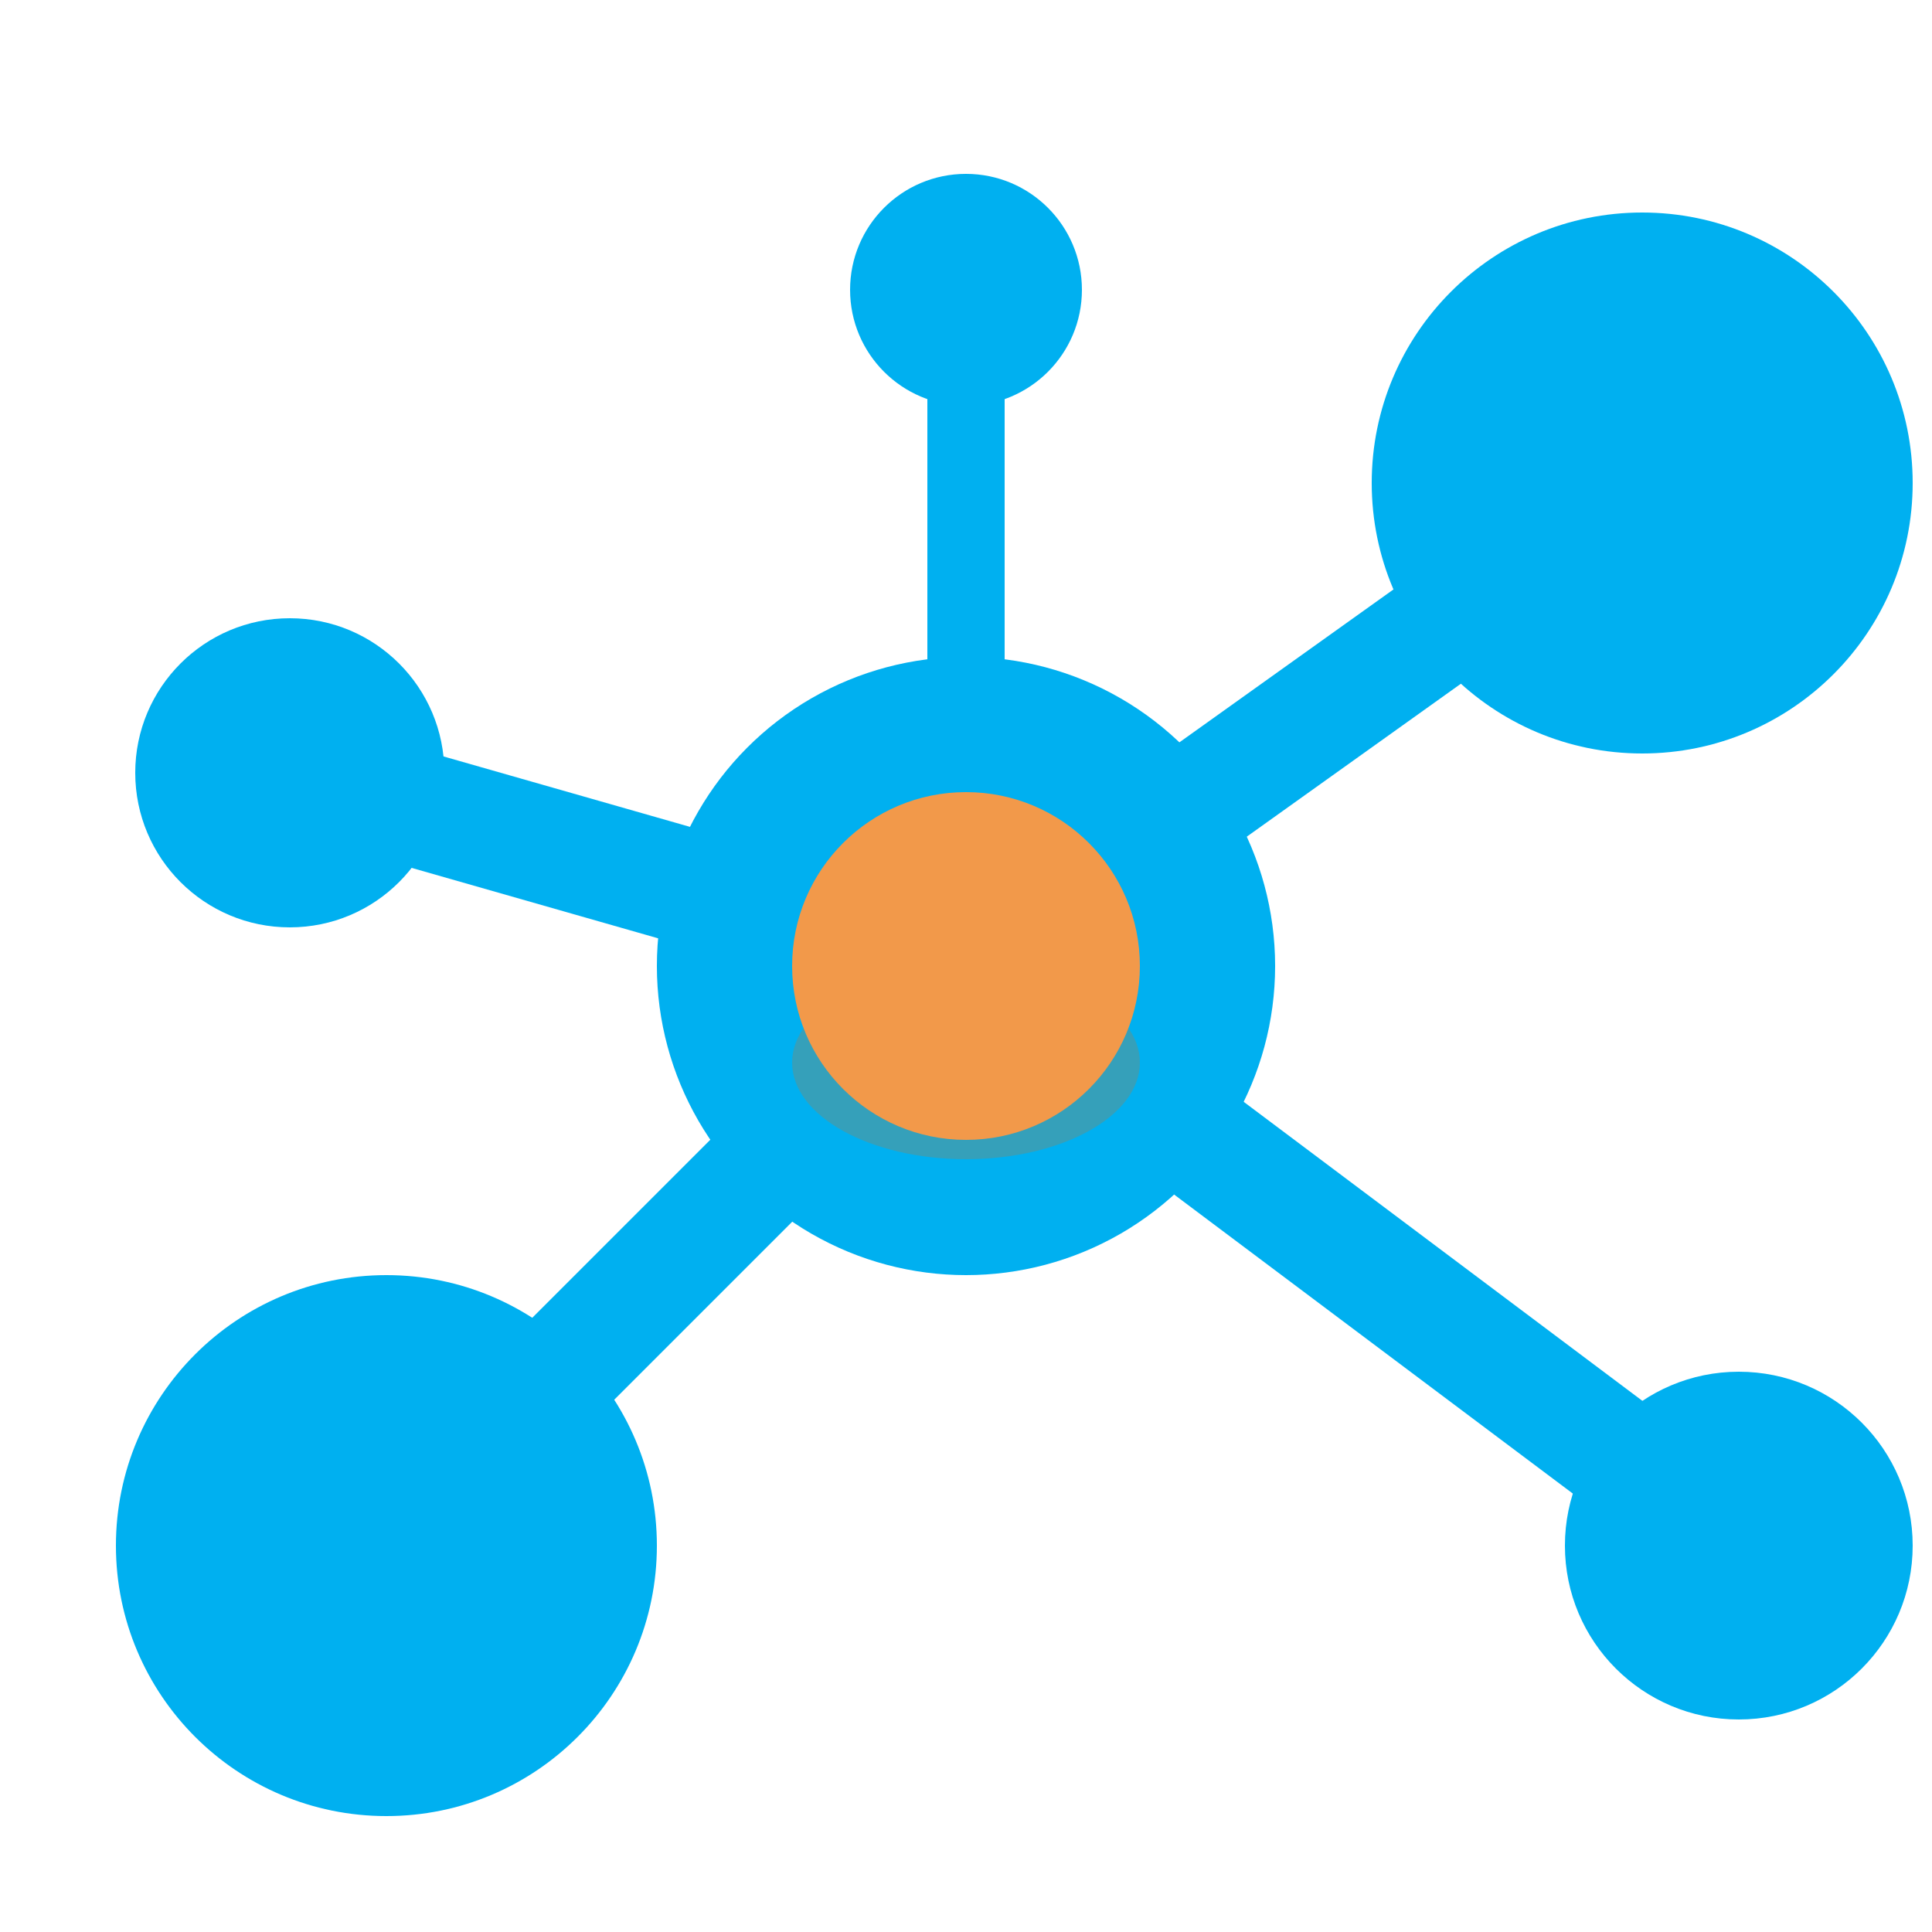
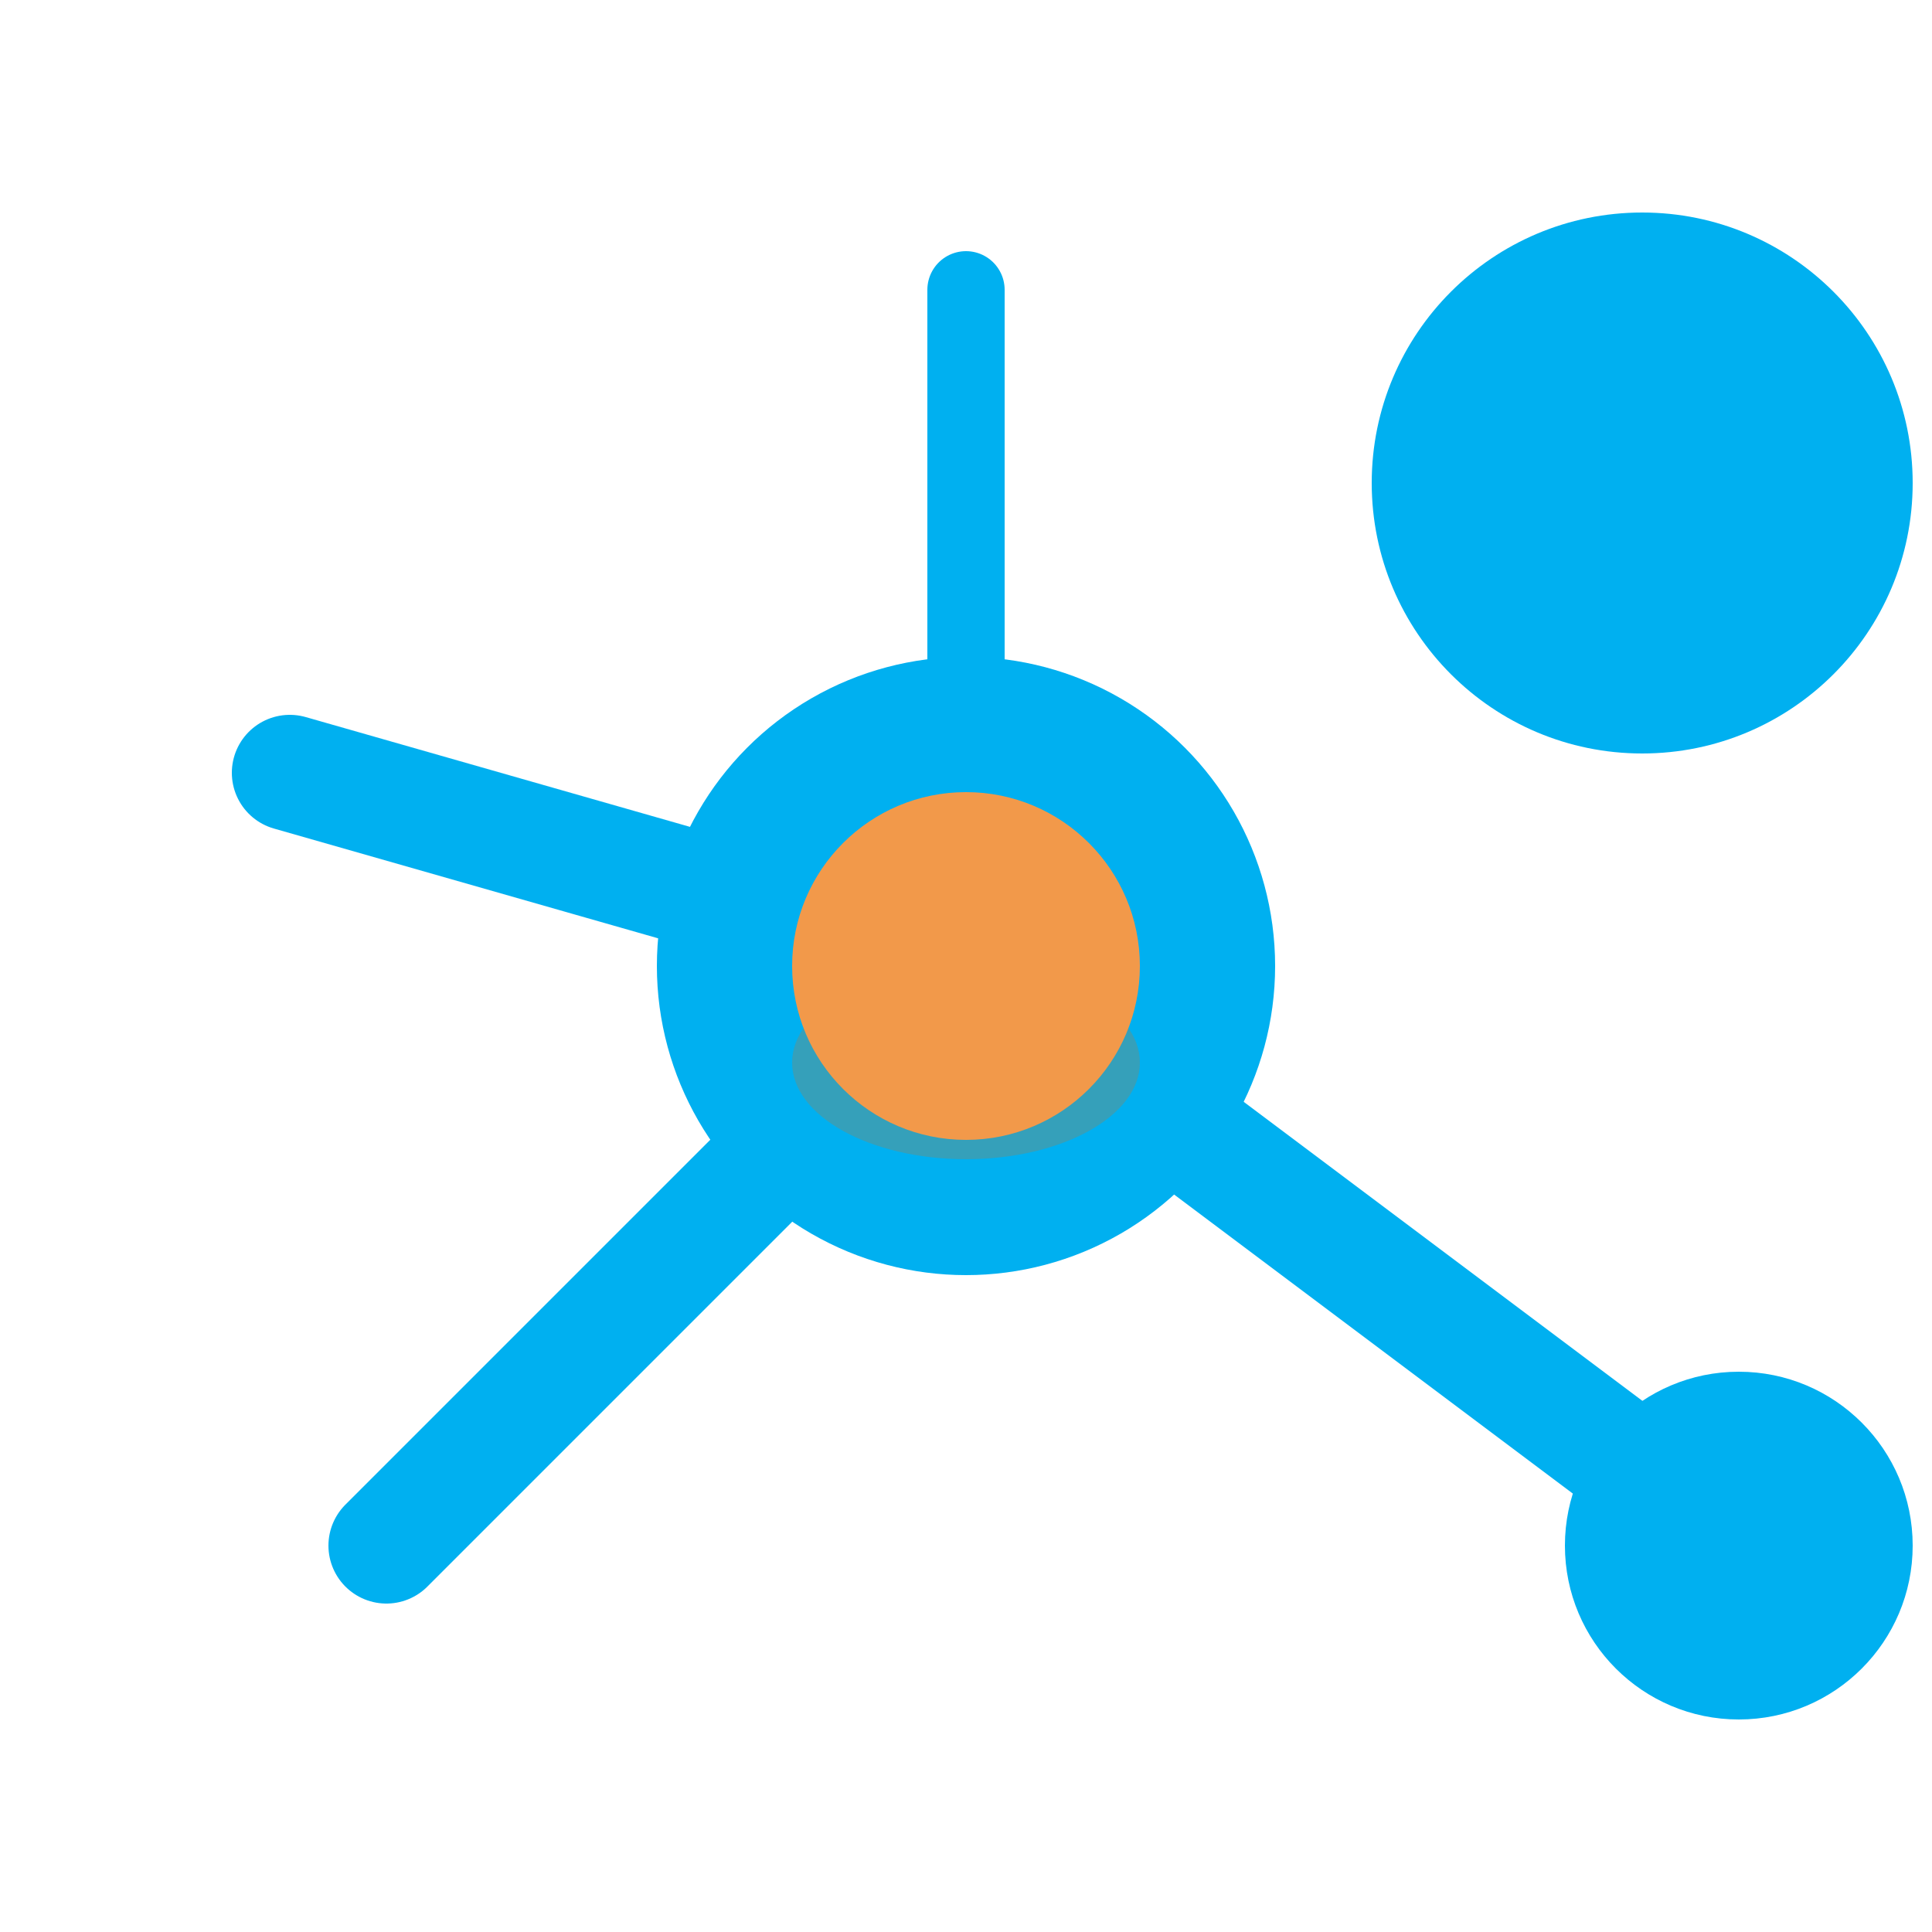
<svg xmlns="http://www.w3.org/2000/svg" width="64" height="64" viewBox="0 0 200 200" fill="none">
-   <line x1="100" y1="100" x2="170" y2="50" stroke="#00B0F0" stroke-width="12" stroke-linecap="round" />
  <line x1="100" y1="100" x2="180" y2="160" stroke="#00B0F0" stroke-width="12" stroke-linecap="round" />
  <line x1="100" y1="100" x2="40" y2="160" stroke="#00B0F0" stroke-width="12" stroke-linecap="round" />
  <line x1="100" y1="100" x2="30" y2="80" stroke="#00B0F0" stroke-width="12" stroke-linecap="round" />
  <line x1="100" y1="100" x2="100" y2="30" stroke="#00B0F0" stroke-width="8" stroke-linecap="round" />
  <circle cx="170" cy="50" r="28" fill="#00B0F0" />
  <circle cx="180" cy="160" r="18" fill="#00B0F0" />
-   <circle cx="40" cy="160" r="28" fill="#00B0F0" />
-   <circle cx="30" cy="80" r="16" fill="#00B0F0" />
-   <circle cx="100" cy="30" r="12" fill="#00B0F0" />
  <circle cx="100" cy="100" r="32" fill="#00B0F0" />
  <ellipse cx="100" cy="110" rx="18" ry="10" fill="#b07a3f" opacity="0.3" />
  <circle cx="100" cy="100" r="18" fill="#F2994A" />
</svg>